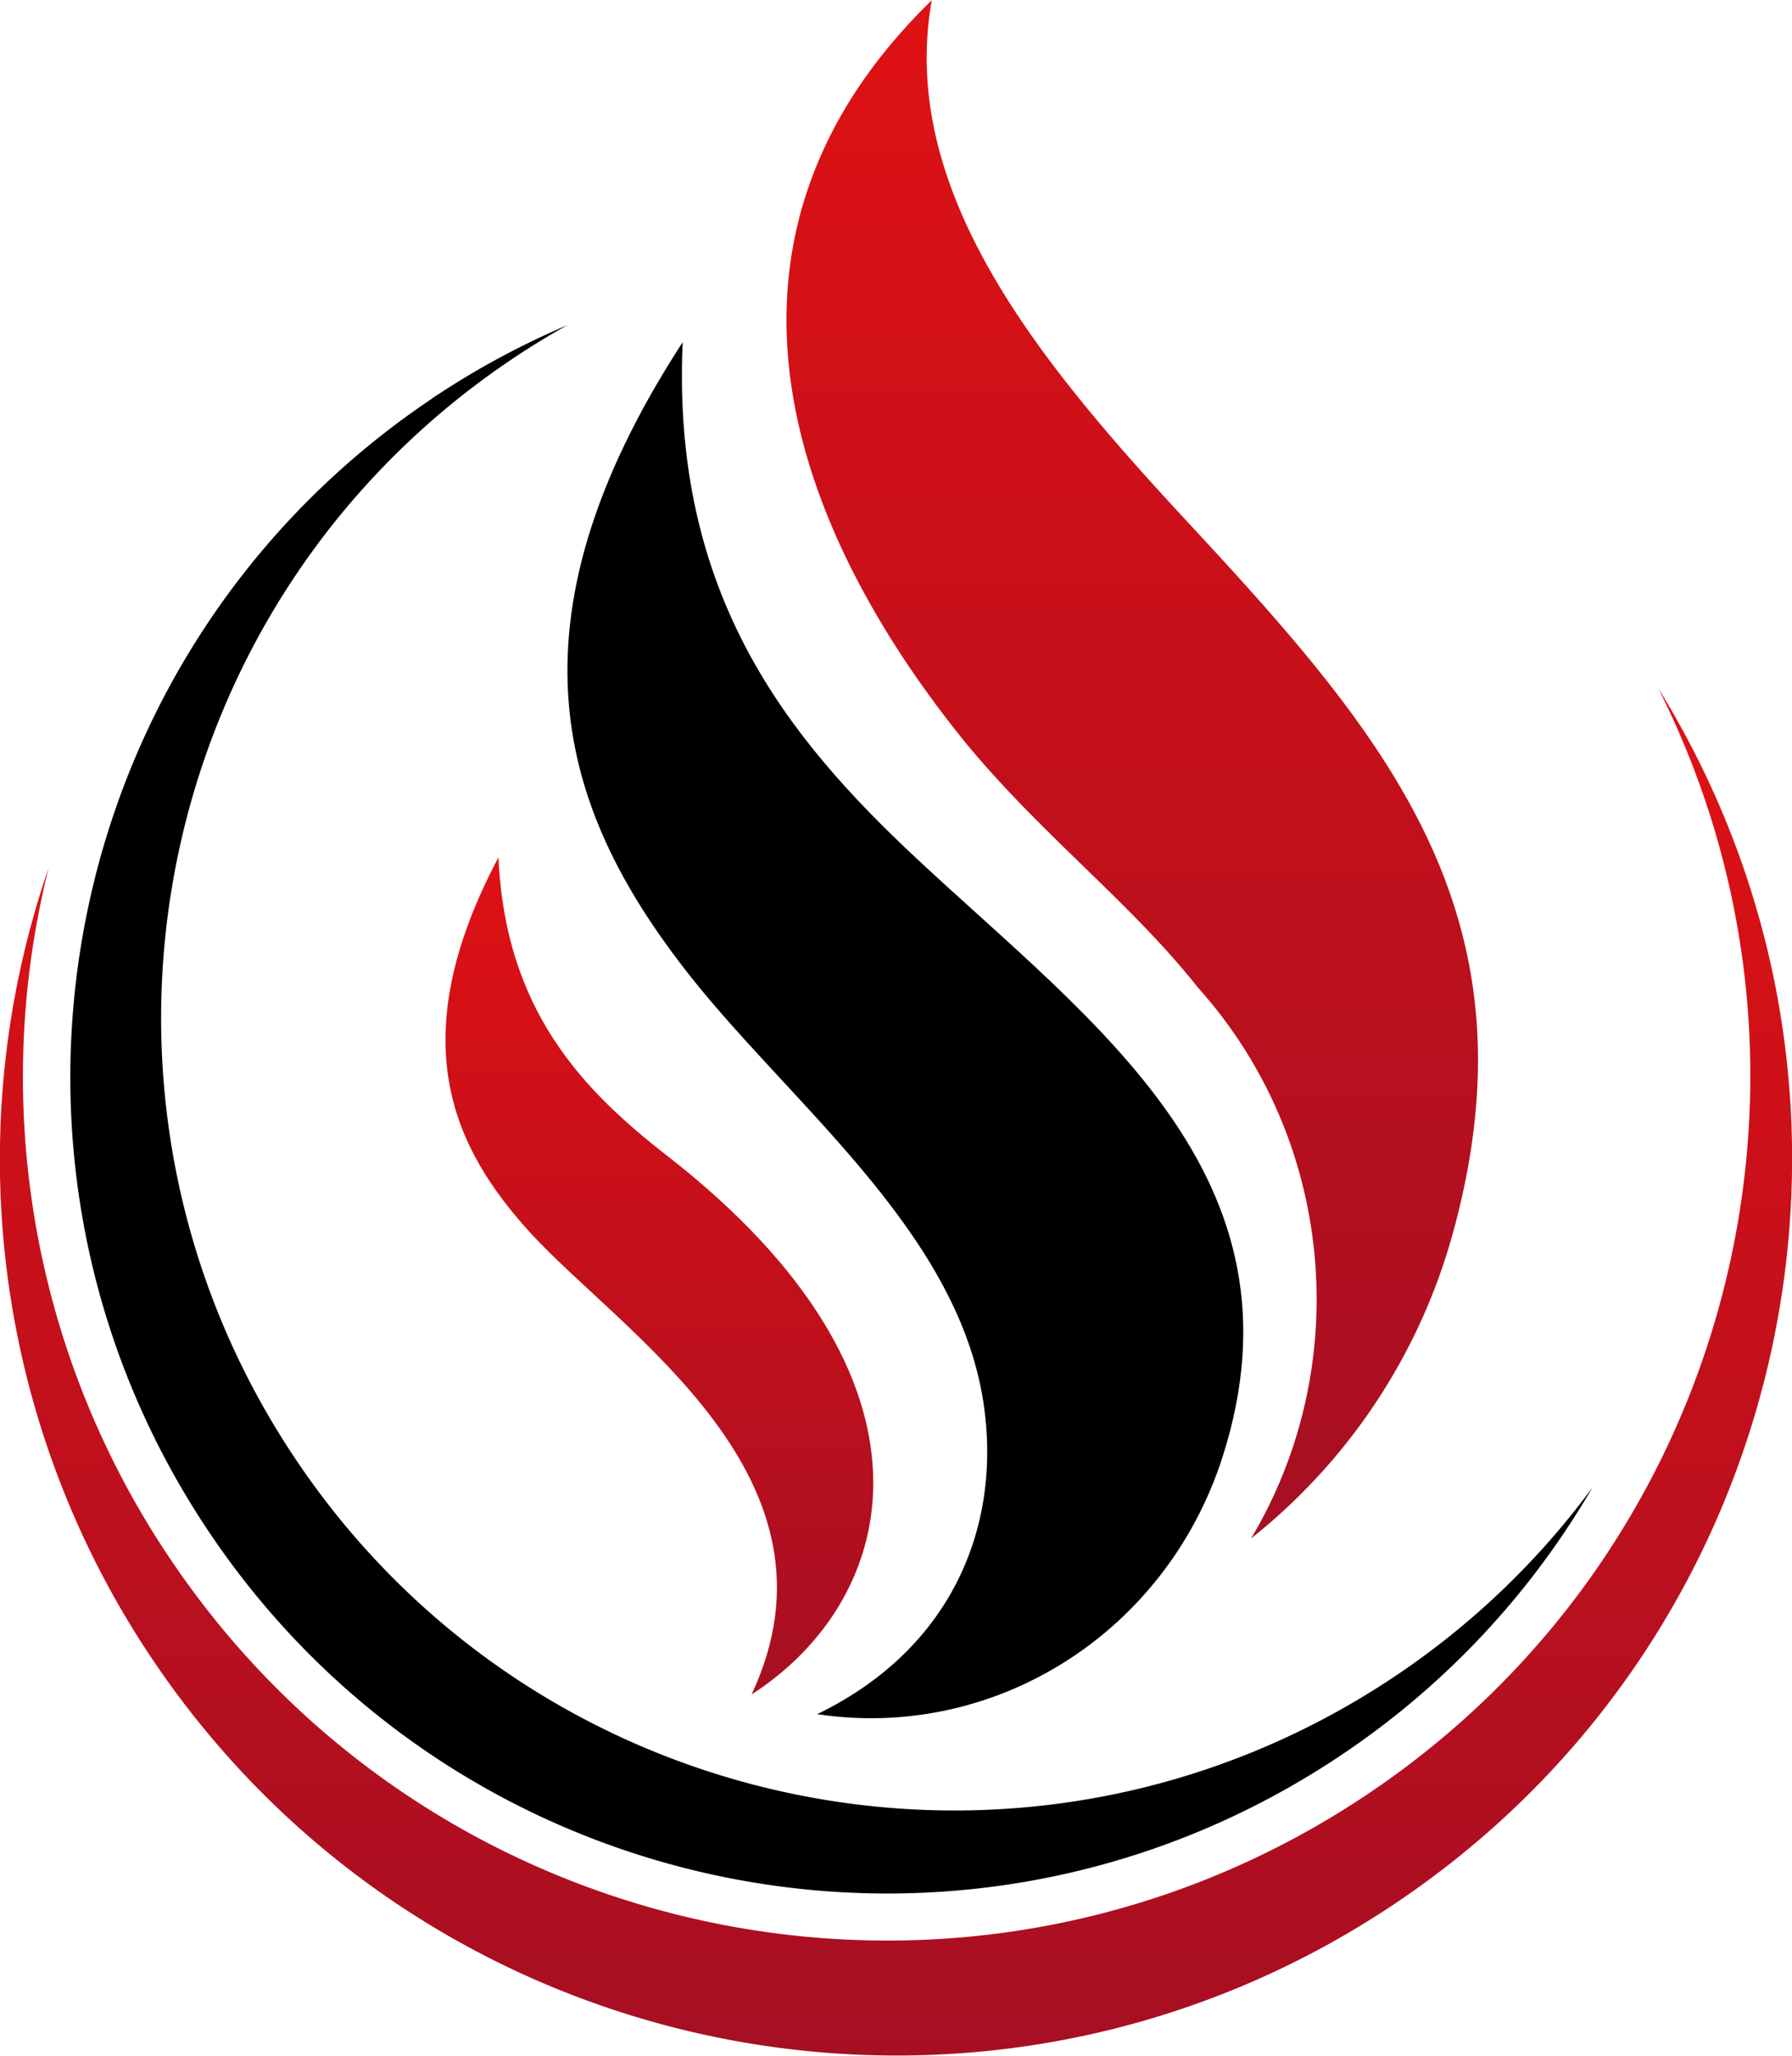
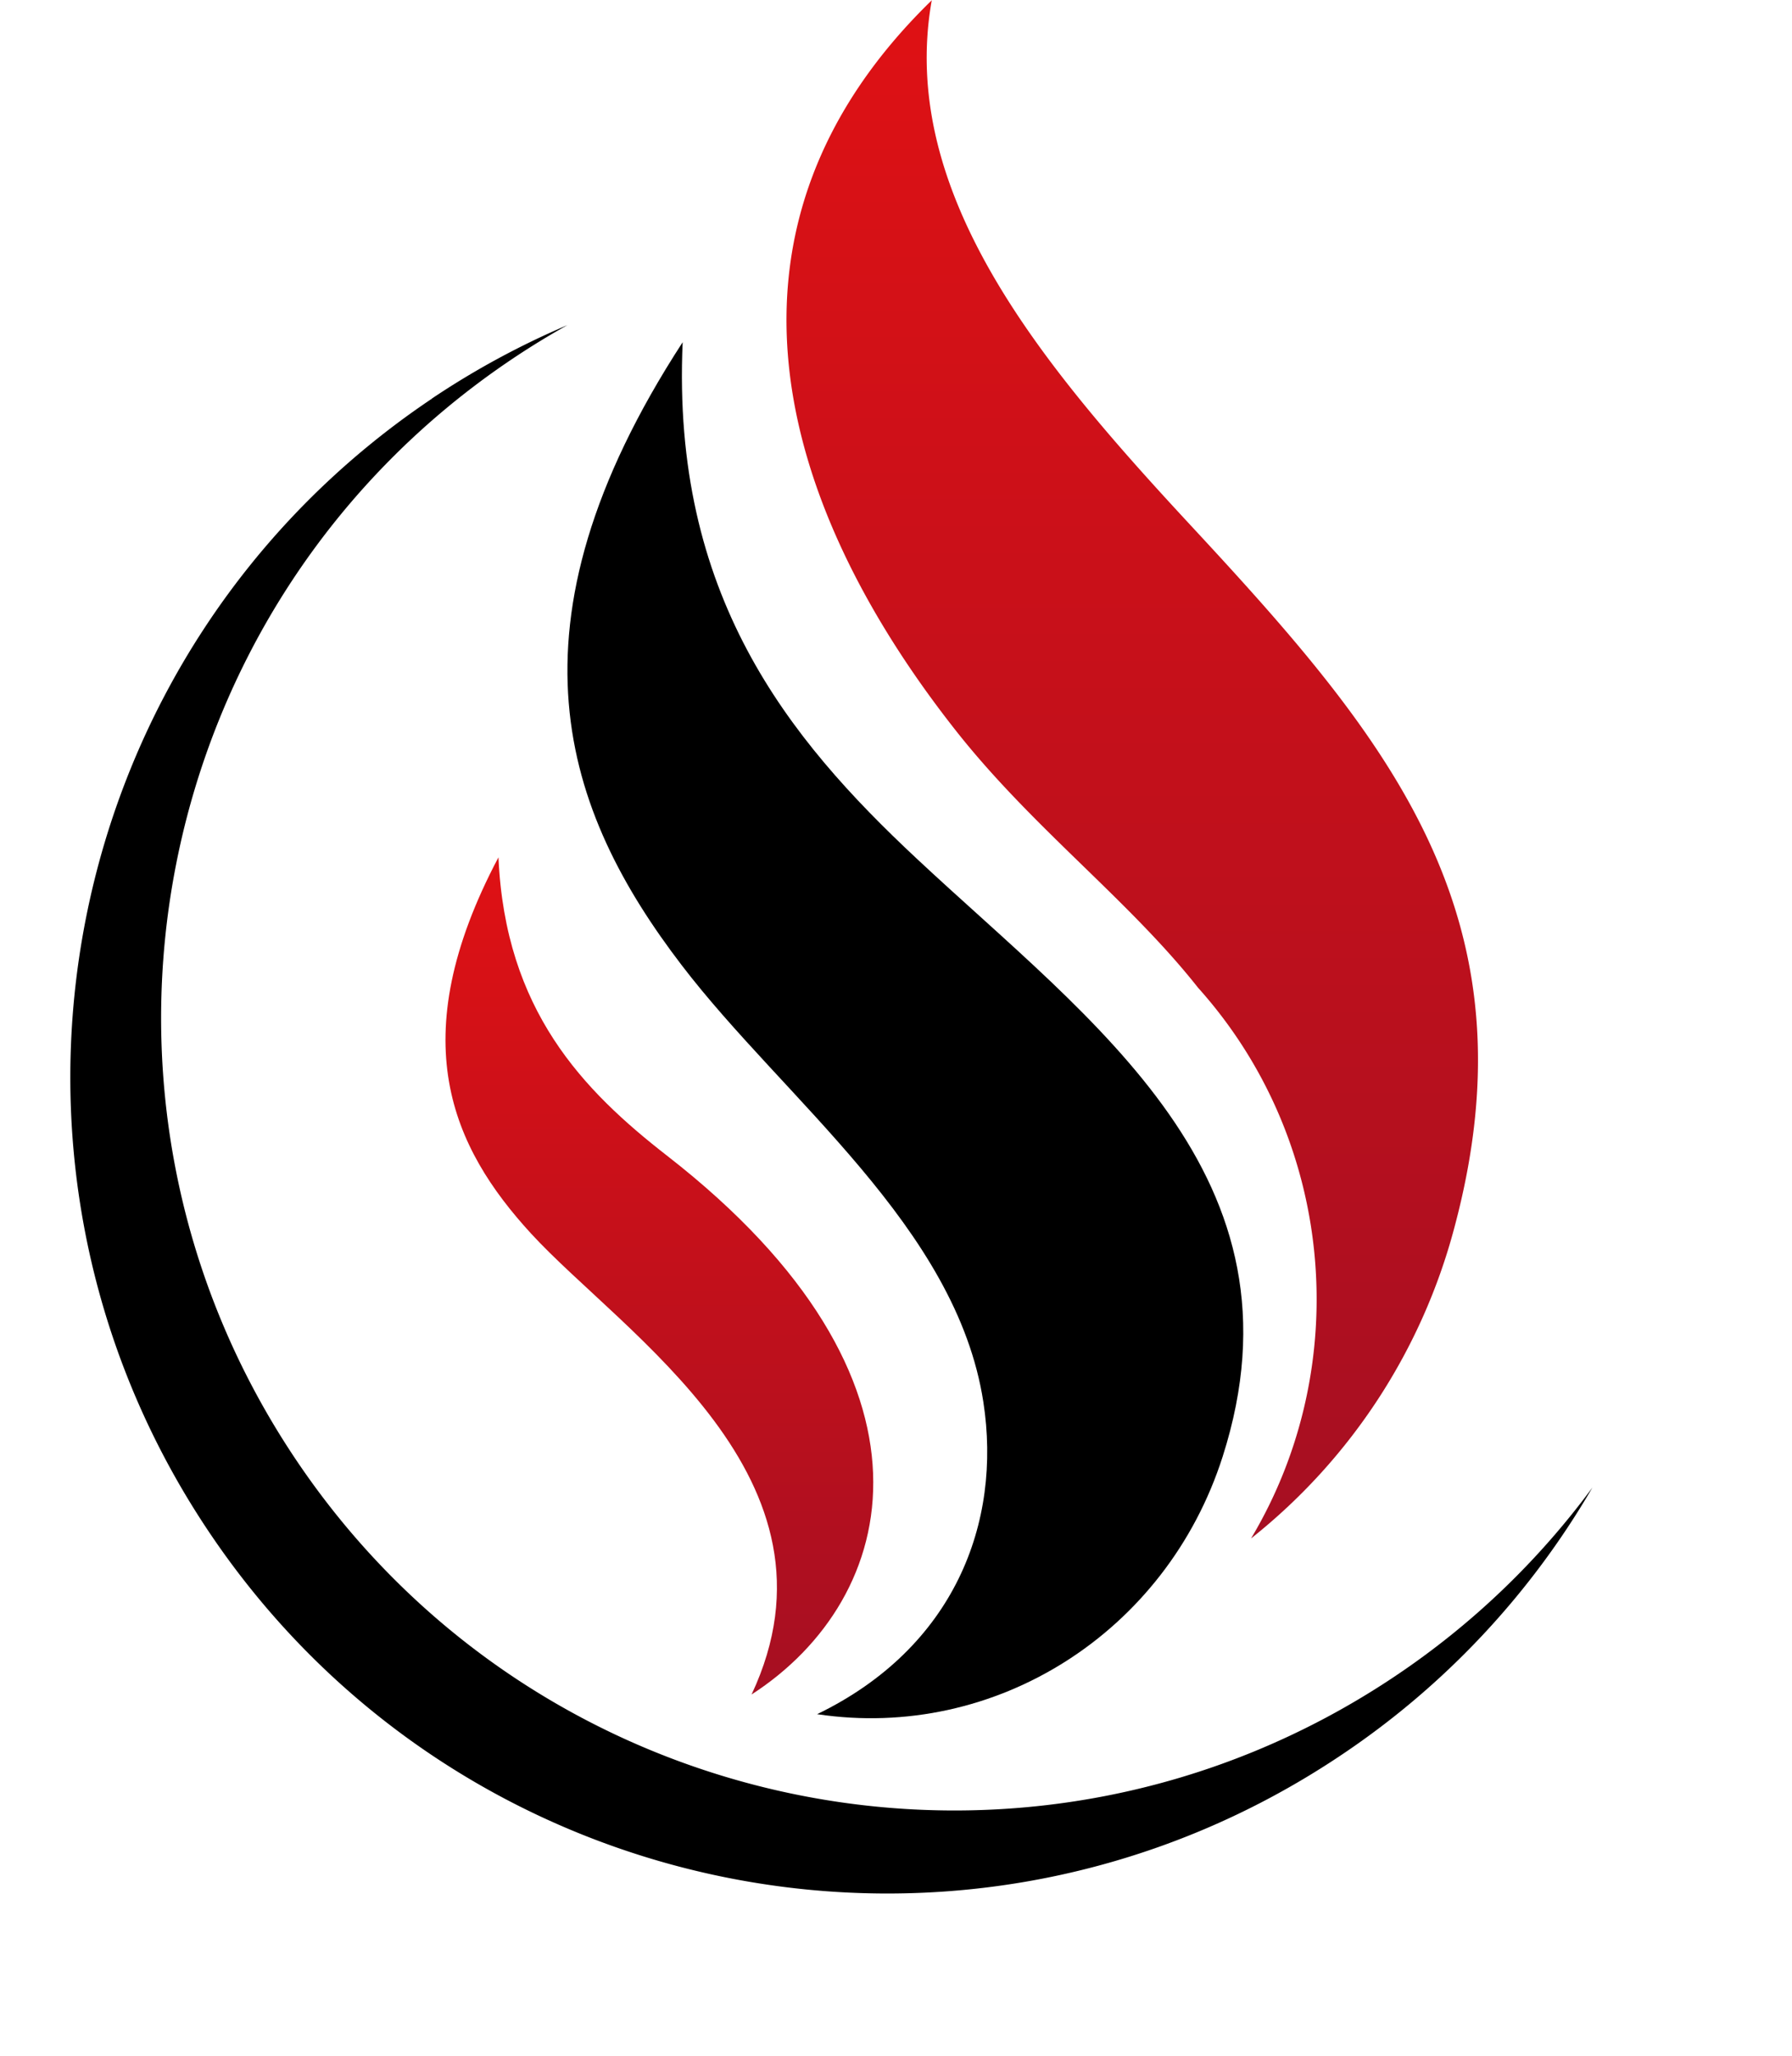
<svg xmlns="http://www.w3.org/2000/svg" xmlns:xlink="http://www.w3.org/1999/xlink" id="Layer_1" data-name="Layer 1" viewBox="0 0 439.46 503.9">
  <defs>
    <style>.cls-1,.cls-2,.cls-3,.cls-4{fill-rule:evenodd;}.cls-2{fill:url(#New_Gradient_Swatch);}.cls-3{fill:url(#New_Gradient_Swatch-2);}.cls-4{fill:url(#New_Gradient_Swatch-3);}</style>
    <linearGradient id="New_Gradient_Swatch" x1="566.93" y1="340.76" x2="566.93" y2="676.08" gradientUnits="userSpaceOnUse">
      <stop offset="0" stop-color="#df1114" />
      <stop offset="1" stop-color="#a60f22" />
    </linearGradient>
    <linearGradient id="New_Gradient_Swatch-2" x1="508.9" y1="382.33" x2="508.9" y2="587.56" xlink:href="#New_Gradient_Swatch" />
    <linearGradient id="New_Gradient_Swatch-3" x1="624.83" y1="172.18" x2="624.83" y2="549.29" xlink:href="#New_Gradient_Swatch" />
  </defs>
  <path class="cls-1" d="M453.12,269.87a200.83,200.83,0,0,1,33.24-18q-6.89,3.84-13.56,8.31C383.66,320,359.89,440.71,419.7,529.87S600.26,642.78,689.4,583a194.11,194.11,0,0,0,48.32-46.2,199.51,199.51,0,0,1-61.55,65.55c-91.8,61.6-216.15,37.12-277.75-54.7s-37.12-216.15,54.7-277.75Z" transform="translate(-347.2 -172.18)" />
-   <path class="cls-2" d="M753.78,340.76c62,100,34.08,232-64.43,298-100.77,67.6-237.27,40.72-304.87-60A219.38,219.38,0,0,1,359.11,385a211.24,211.24,0,0,0,29.68,169.07c65.15,97.12,196.73,123,293.85,57.86,89.75-60.21,118.68-177.13,71.14-271.19Z" transform="translate(-347.2 -172.18)" />
  <path class="cls-3" d="M531.5,587.56c24.91-53-31.37-88.31-54.06-113-19.33-21.07-31.69-47.5-8-92.23,1.65,37.52,20.72,57.11,41.43,73.21,70.54,54.86,57.08,108.48,20.64,132Z" transform="translate(-347.2 -172.18)" />
  <path class="cls-4" d="M575.71,172.18c-8.52,47.74,27.87,90.41,63.69,129,48.19,51.92,84.93,95.49,64.47,171.88A144.42,144.42,0,0,1,654,549.29c25.19-42.11,20.74-97.42-13-135h0c-17.11-21.68-40.79-39.31-59.67-63.37-43.87-55.83-62.84-123.13-5.55-178.75Z" transform="translate(-347.2 -172.18)" />
  <path class="cls-1" d="M547.58,592.37c33.61-16.27,45.36-46.85,40.77-76.53-6.62-42.91-48.84-74.17-74-107.1-28.71-37.54-45.17-82.85.26-152.67-2.75,61.86,25.73,97,57.41,126.59,42.89,40.11,97,77.89,75,146.62-13.79,43.05-55.67,69.63-99.4,63.09Z" transform="translate(-347.2 -172.18)" />
</svg>